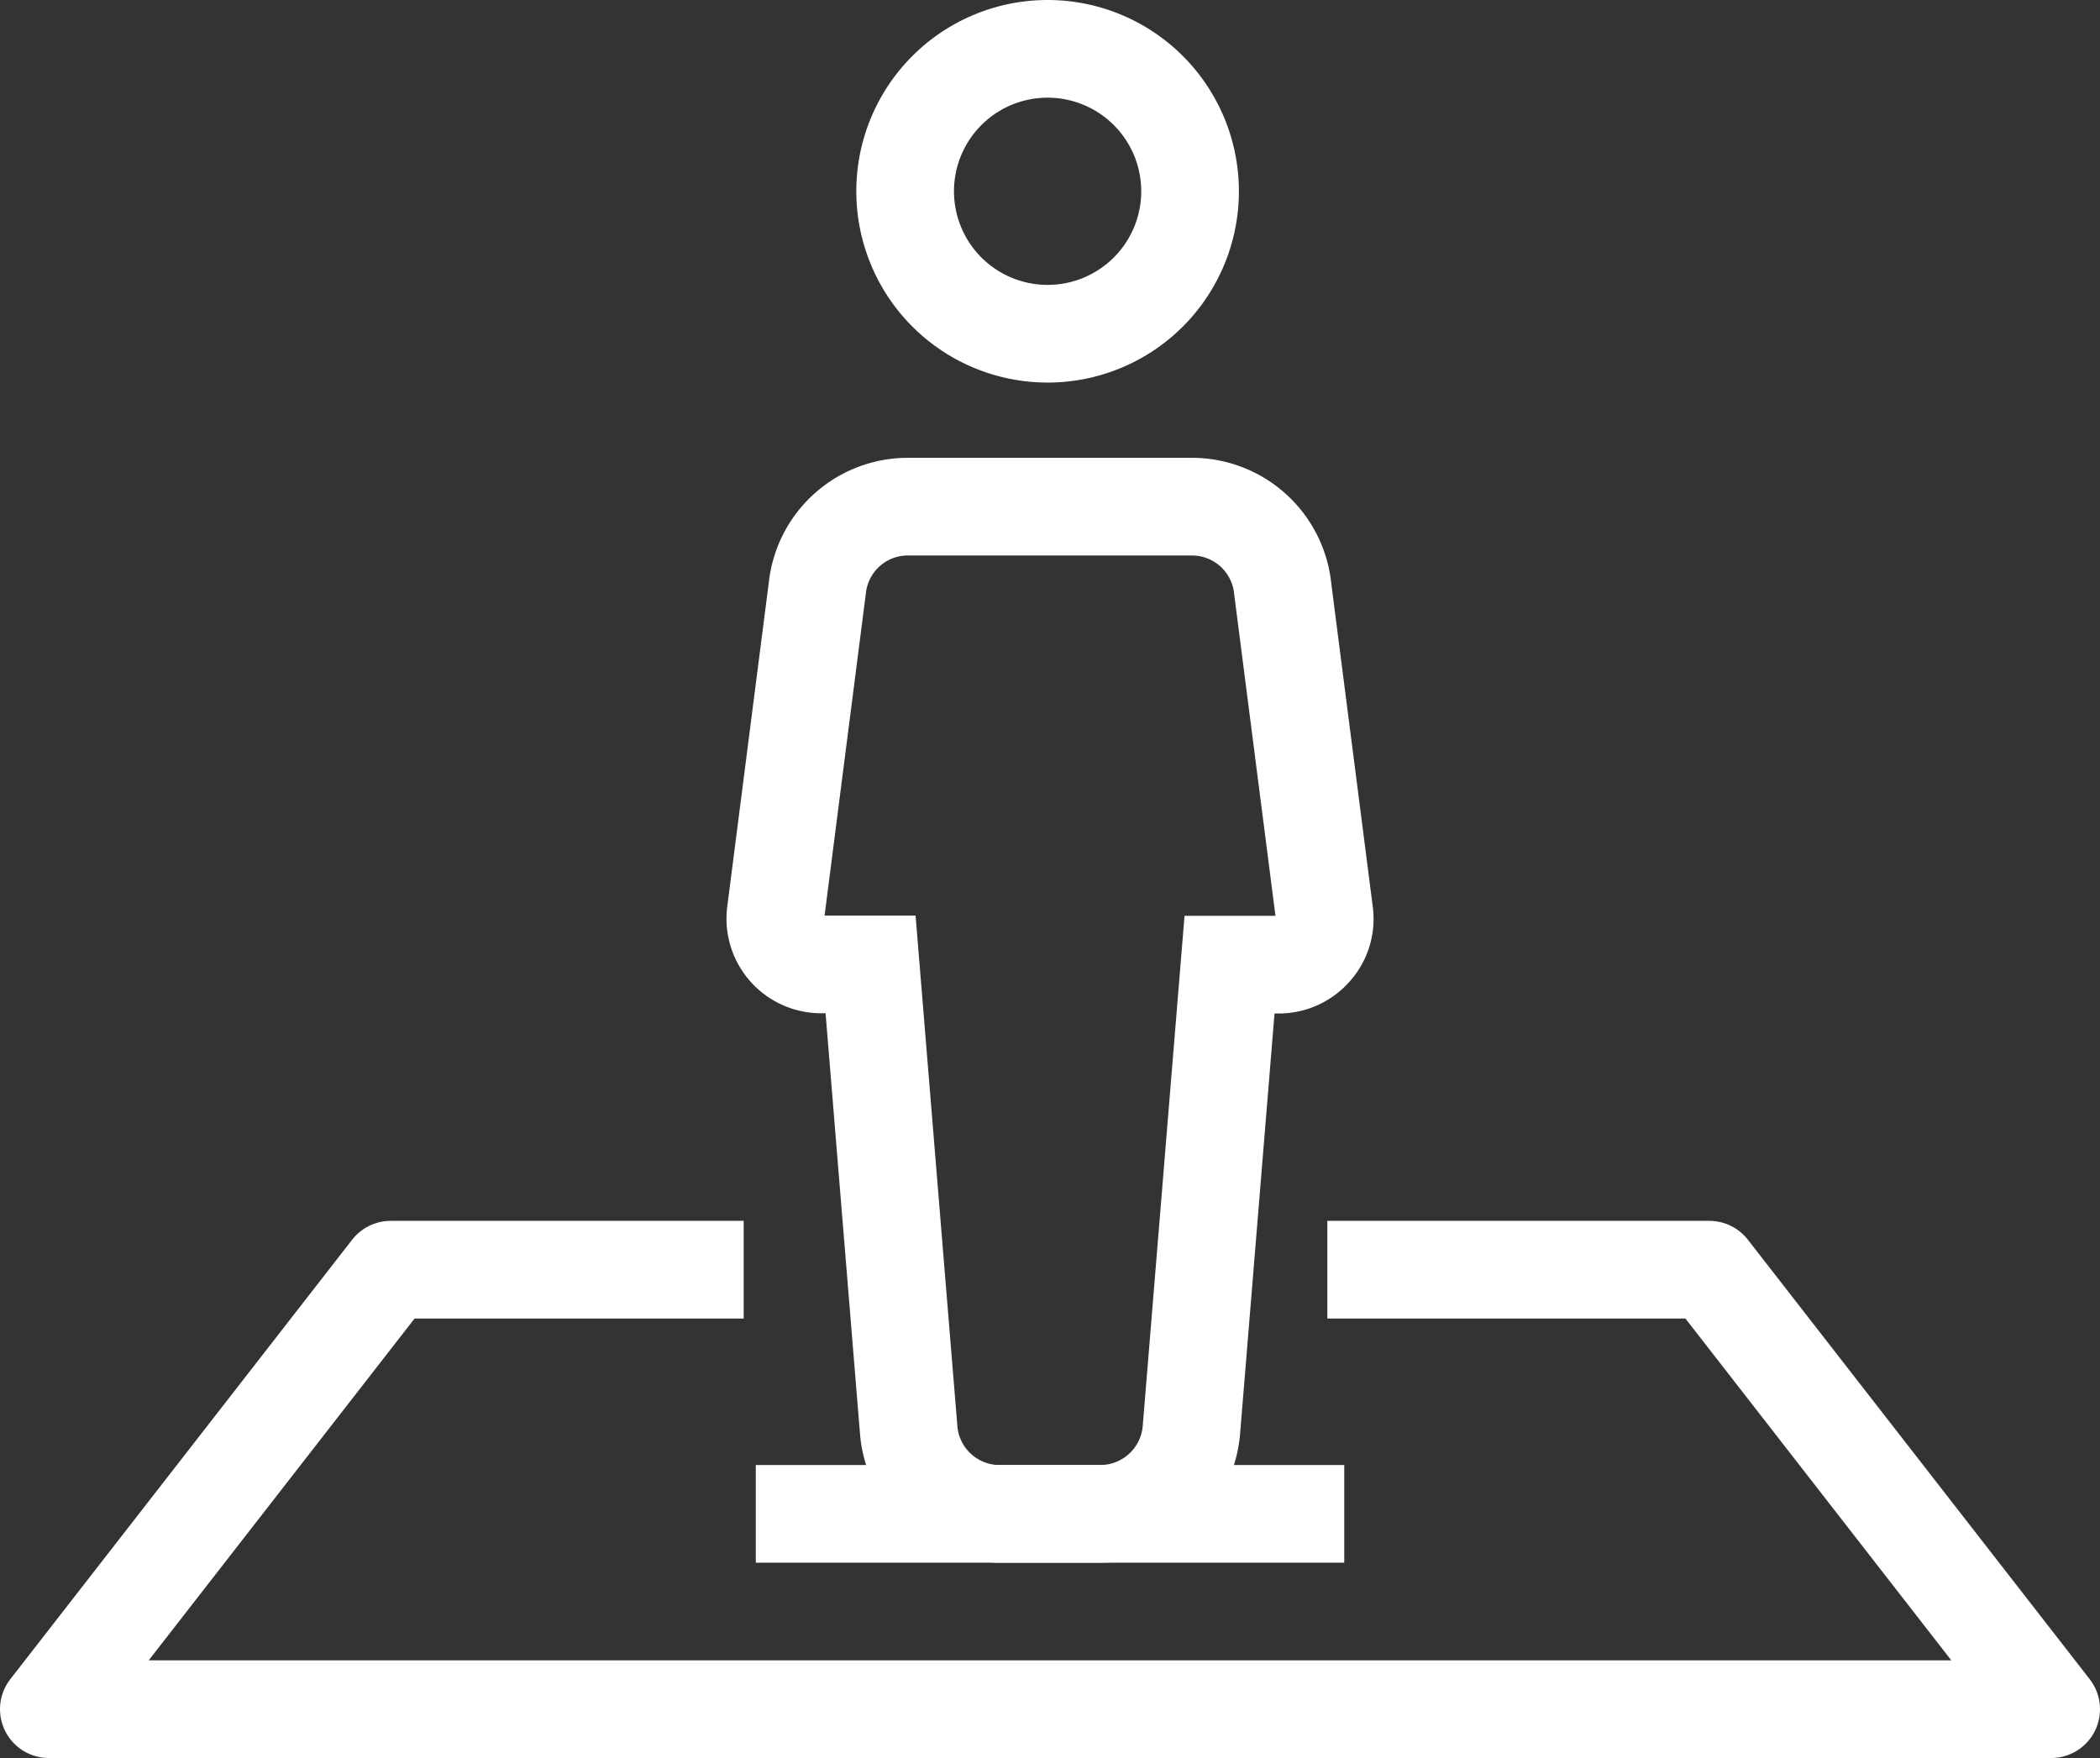
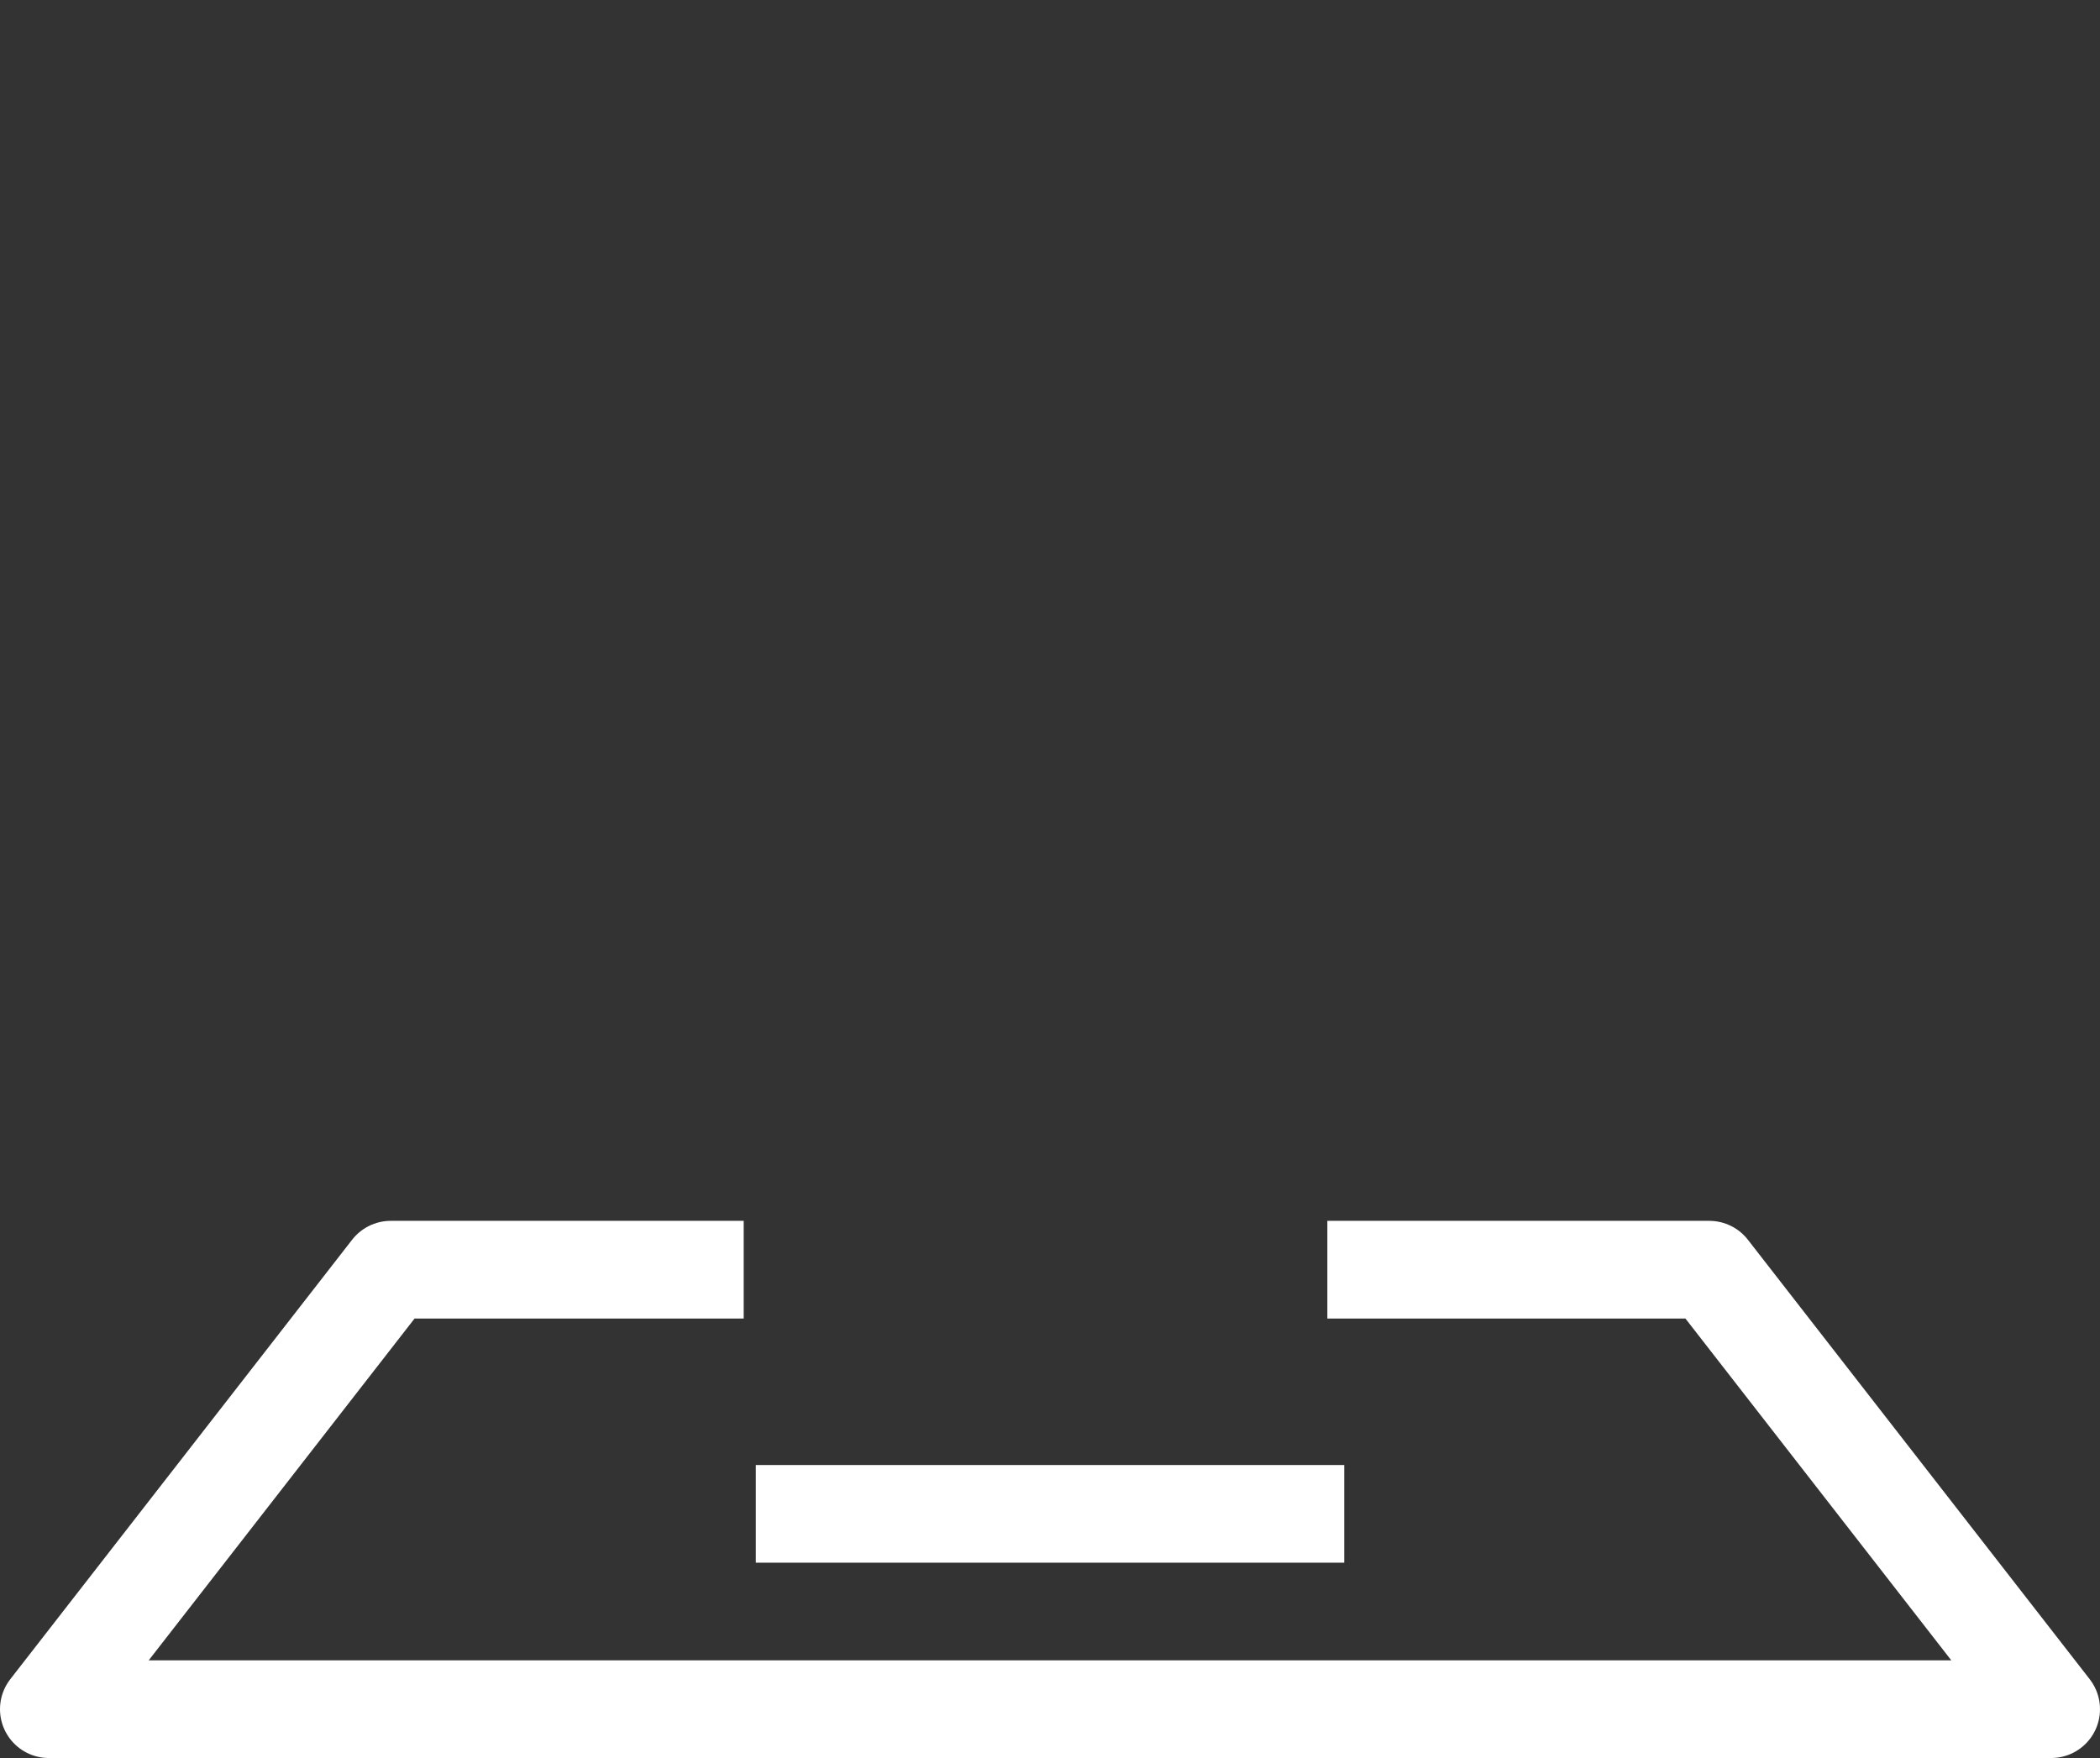
<svg xmlns="http://www.w3.org/2000/svg" id="Grupo_1172" data-name="Grupo 1172" width="43" height="36" viewBox="0 0 43 36">
  <rect x="0" y="0" width="43" height="36" fill="#333333" stroke="none" />
  <defs>
    <clipPath id="clip-path">
      <rect id="Retângulo_537" data-name="Retângulo 537" width="43" height="36" fill="none" />
    </clipPath>
  </defs>
  <g id="Grupo_1171" data-name="Grupo 1171" clip-path="url(#clip-path)">
    <path id="Caminho_1429" data-name="Caminho 1429" d="M27.179,26H35l7,9H1l7-9h7.228" fill="none" stroke="#fff" stroke-linejoin="round" stroke-width="2" />
-     <path id="Caminho_1430" data-name="Caminho 1430" d="M21.451,1a2.917,2.917,0,1,1-2.917,2.917A2.917,2.917,0,0,1,21.451,1Z" fill="none" stroke="#fff" stroke-miterlimit="10" stroke-width="2" />
-     <path id="Caminho_1431" data-name="Caminho 1431" d="M27.117,18.692l-.851-6.629A1.868,1.868,0,0,0,24.4,10.375H18.6a1.863,1.863,0,0,0-1.864,1.663l-.853,6.656a.938.938,0,0,0,.93,1.055h1.013l.783,9.563A1.868,1.868,0,0,0,20.474,31h2.053a1.873,1.873,0,0,0,1.867-1.7l.782-9.546h1.011a.936.936,0,0,0,.7-.318A.923.923,0,0,0,27.117,18.692Z" fill="none" stroke="#fff" stroke-miterlimit="10" stroke-width="2" />
    <line id="Linha_11" data-name="Linha 11" x2="12.049" transform="translate(15.476 31)" fill="none" stroke="#fff" stroke-linejoin="round" stroke-width="2" />
  </g>
</svg>